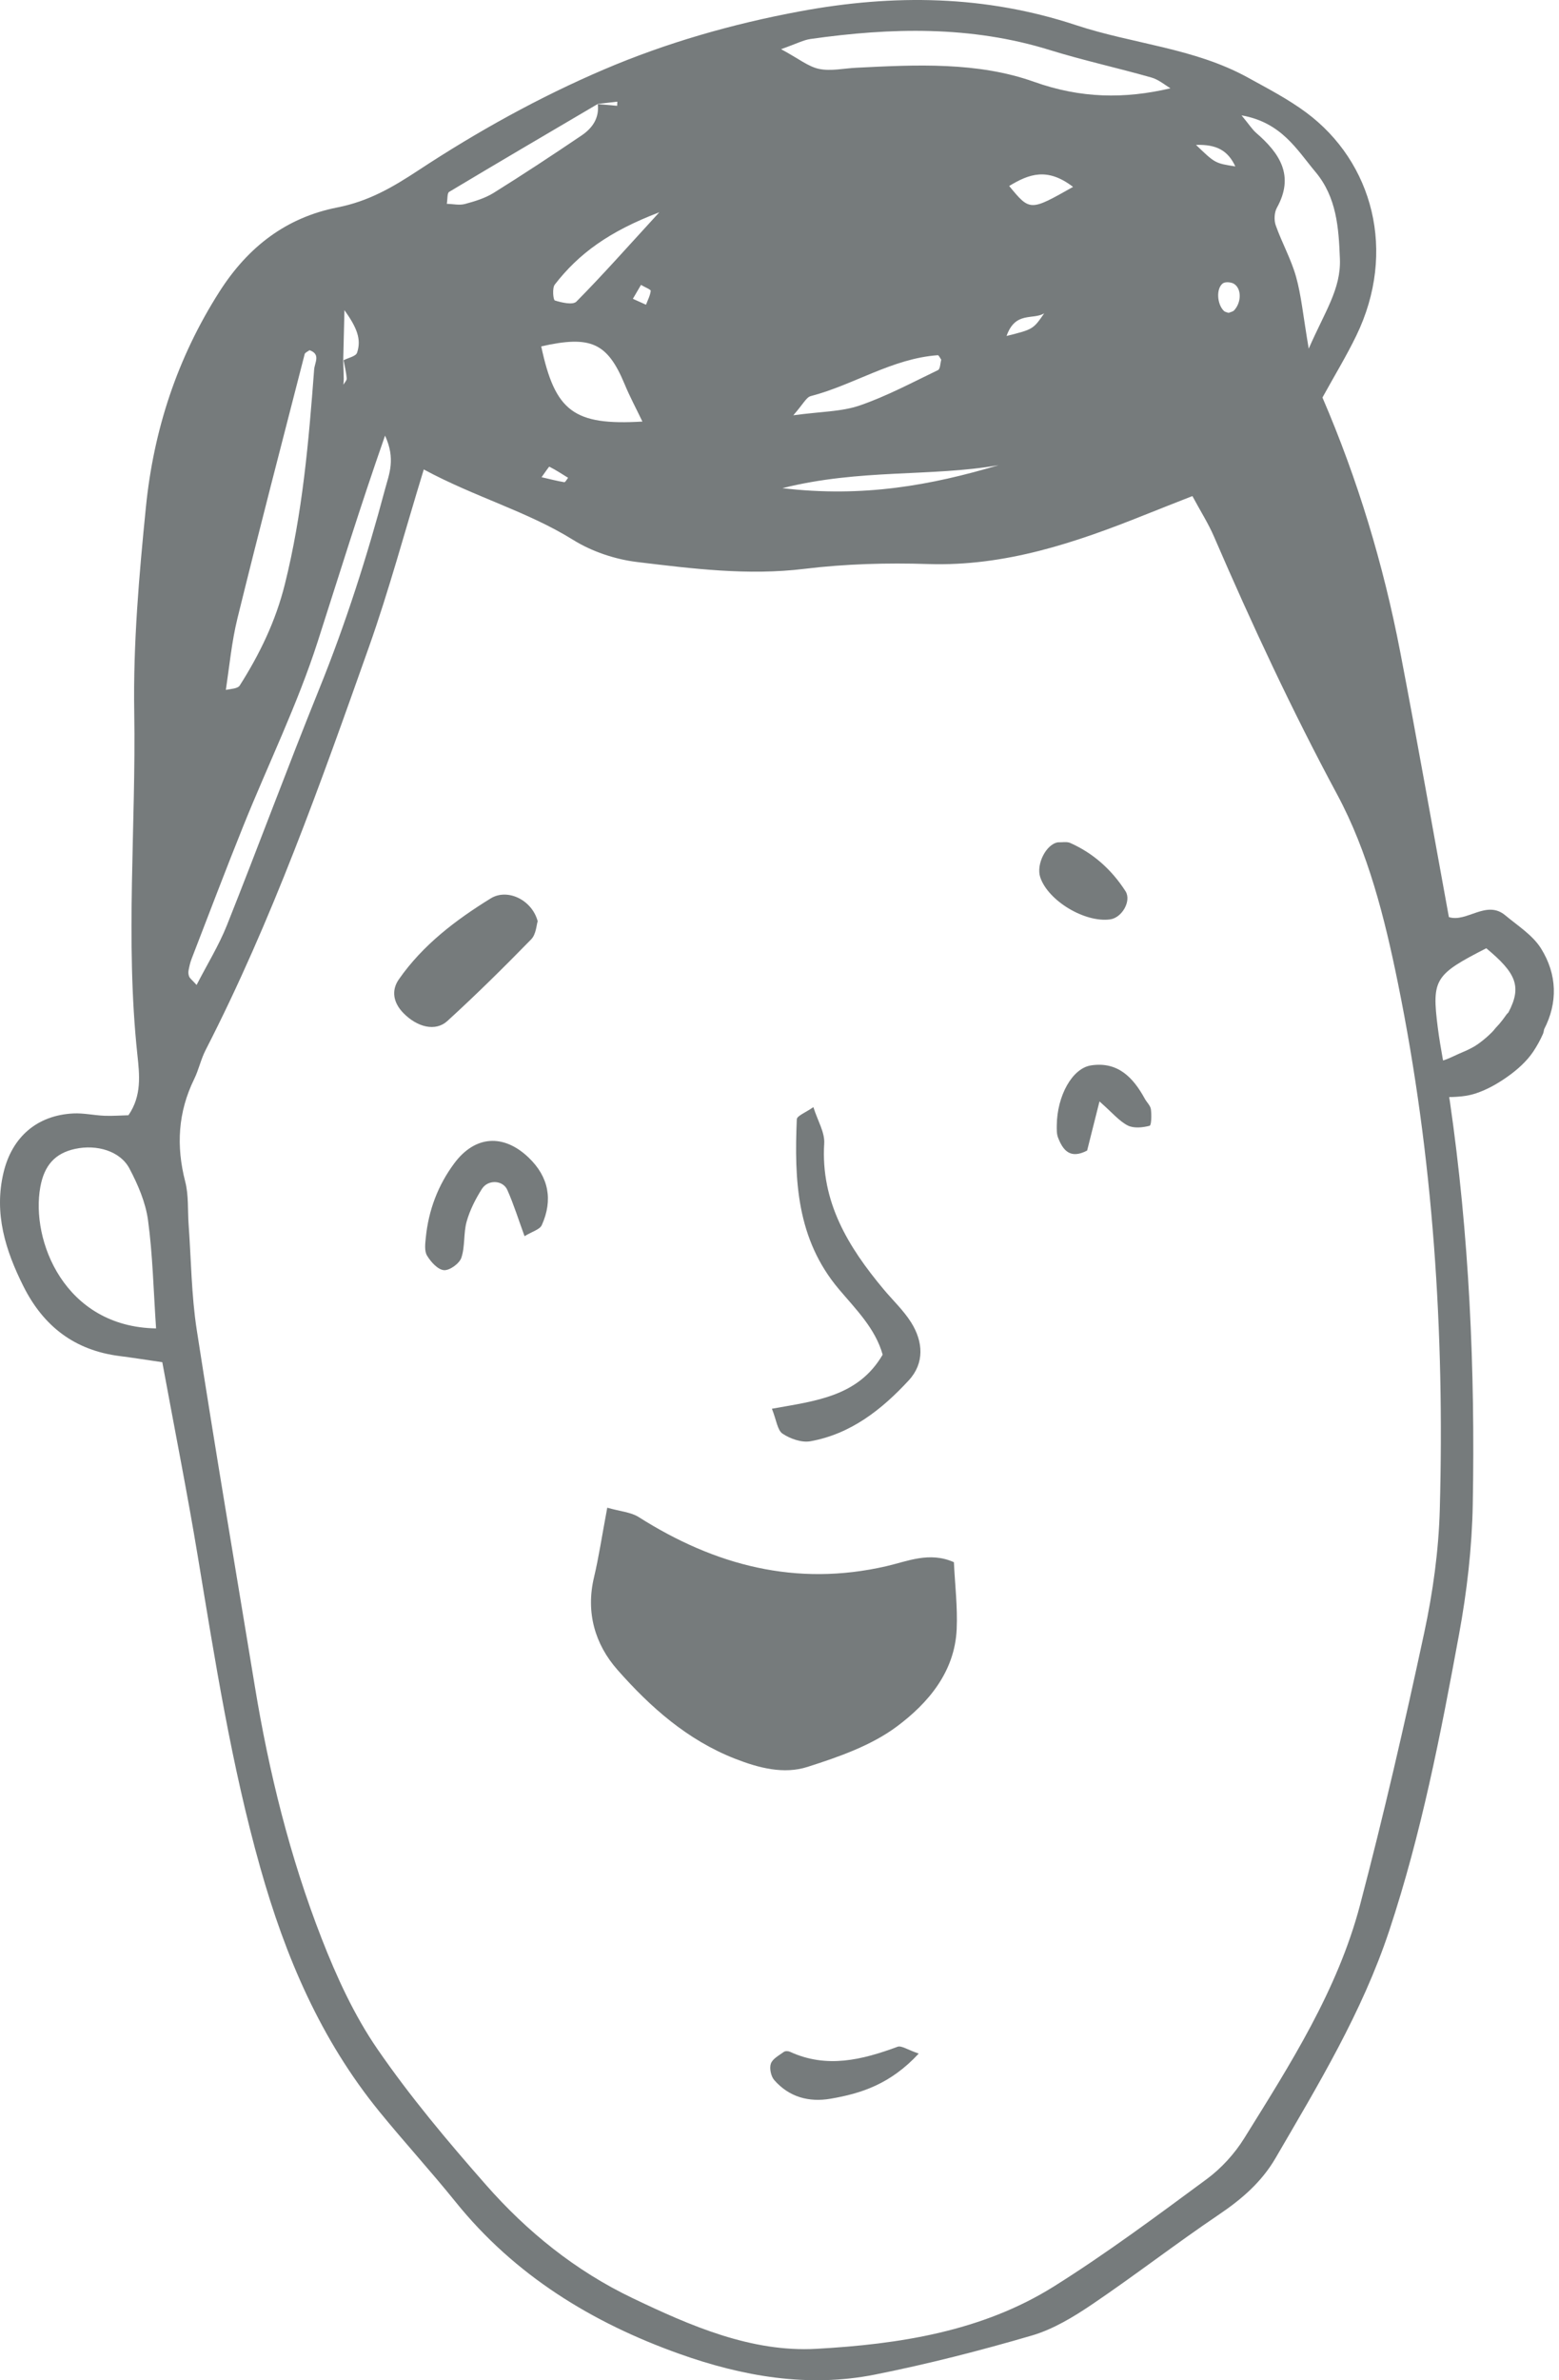
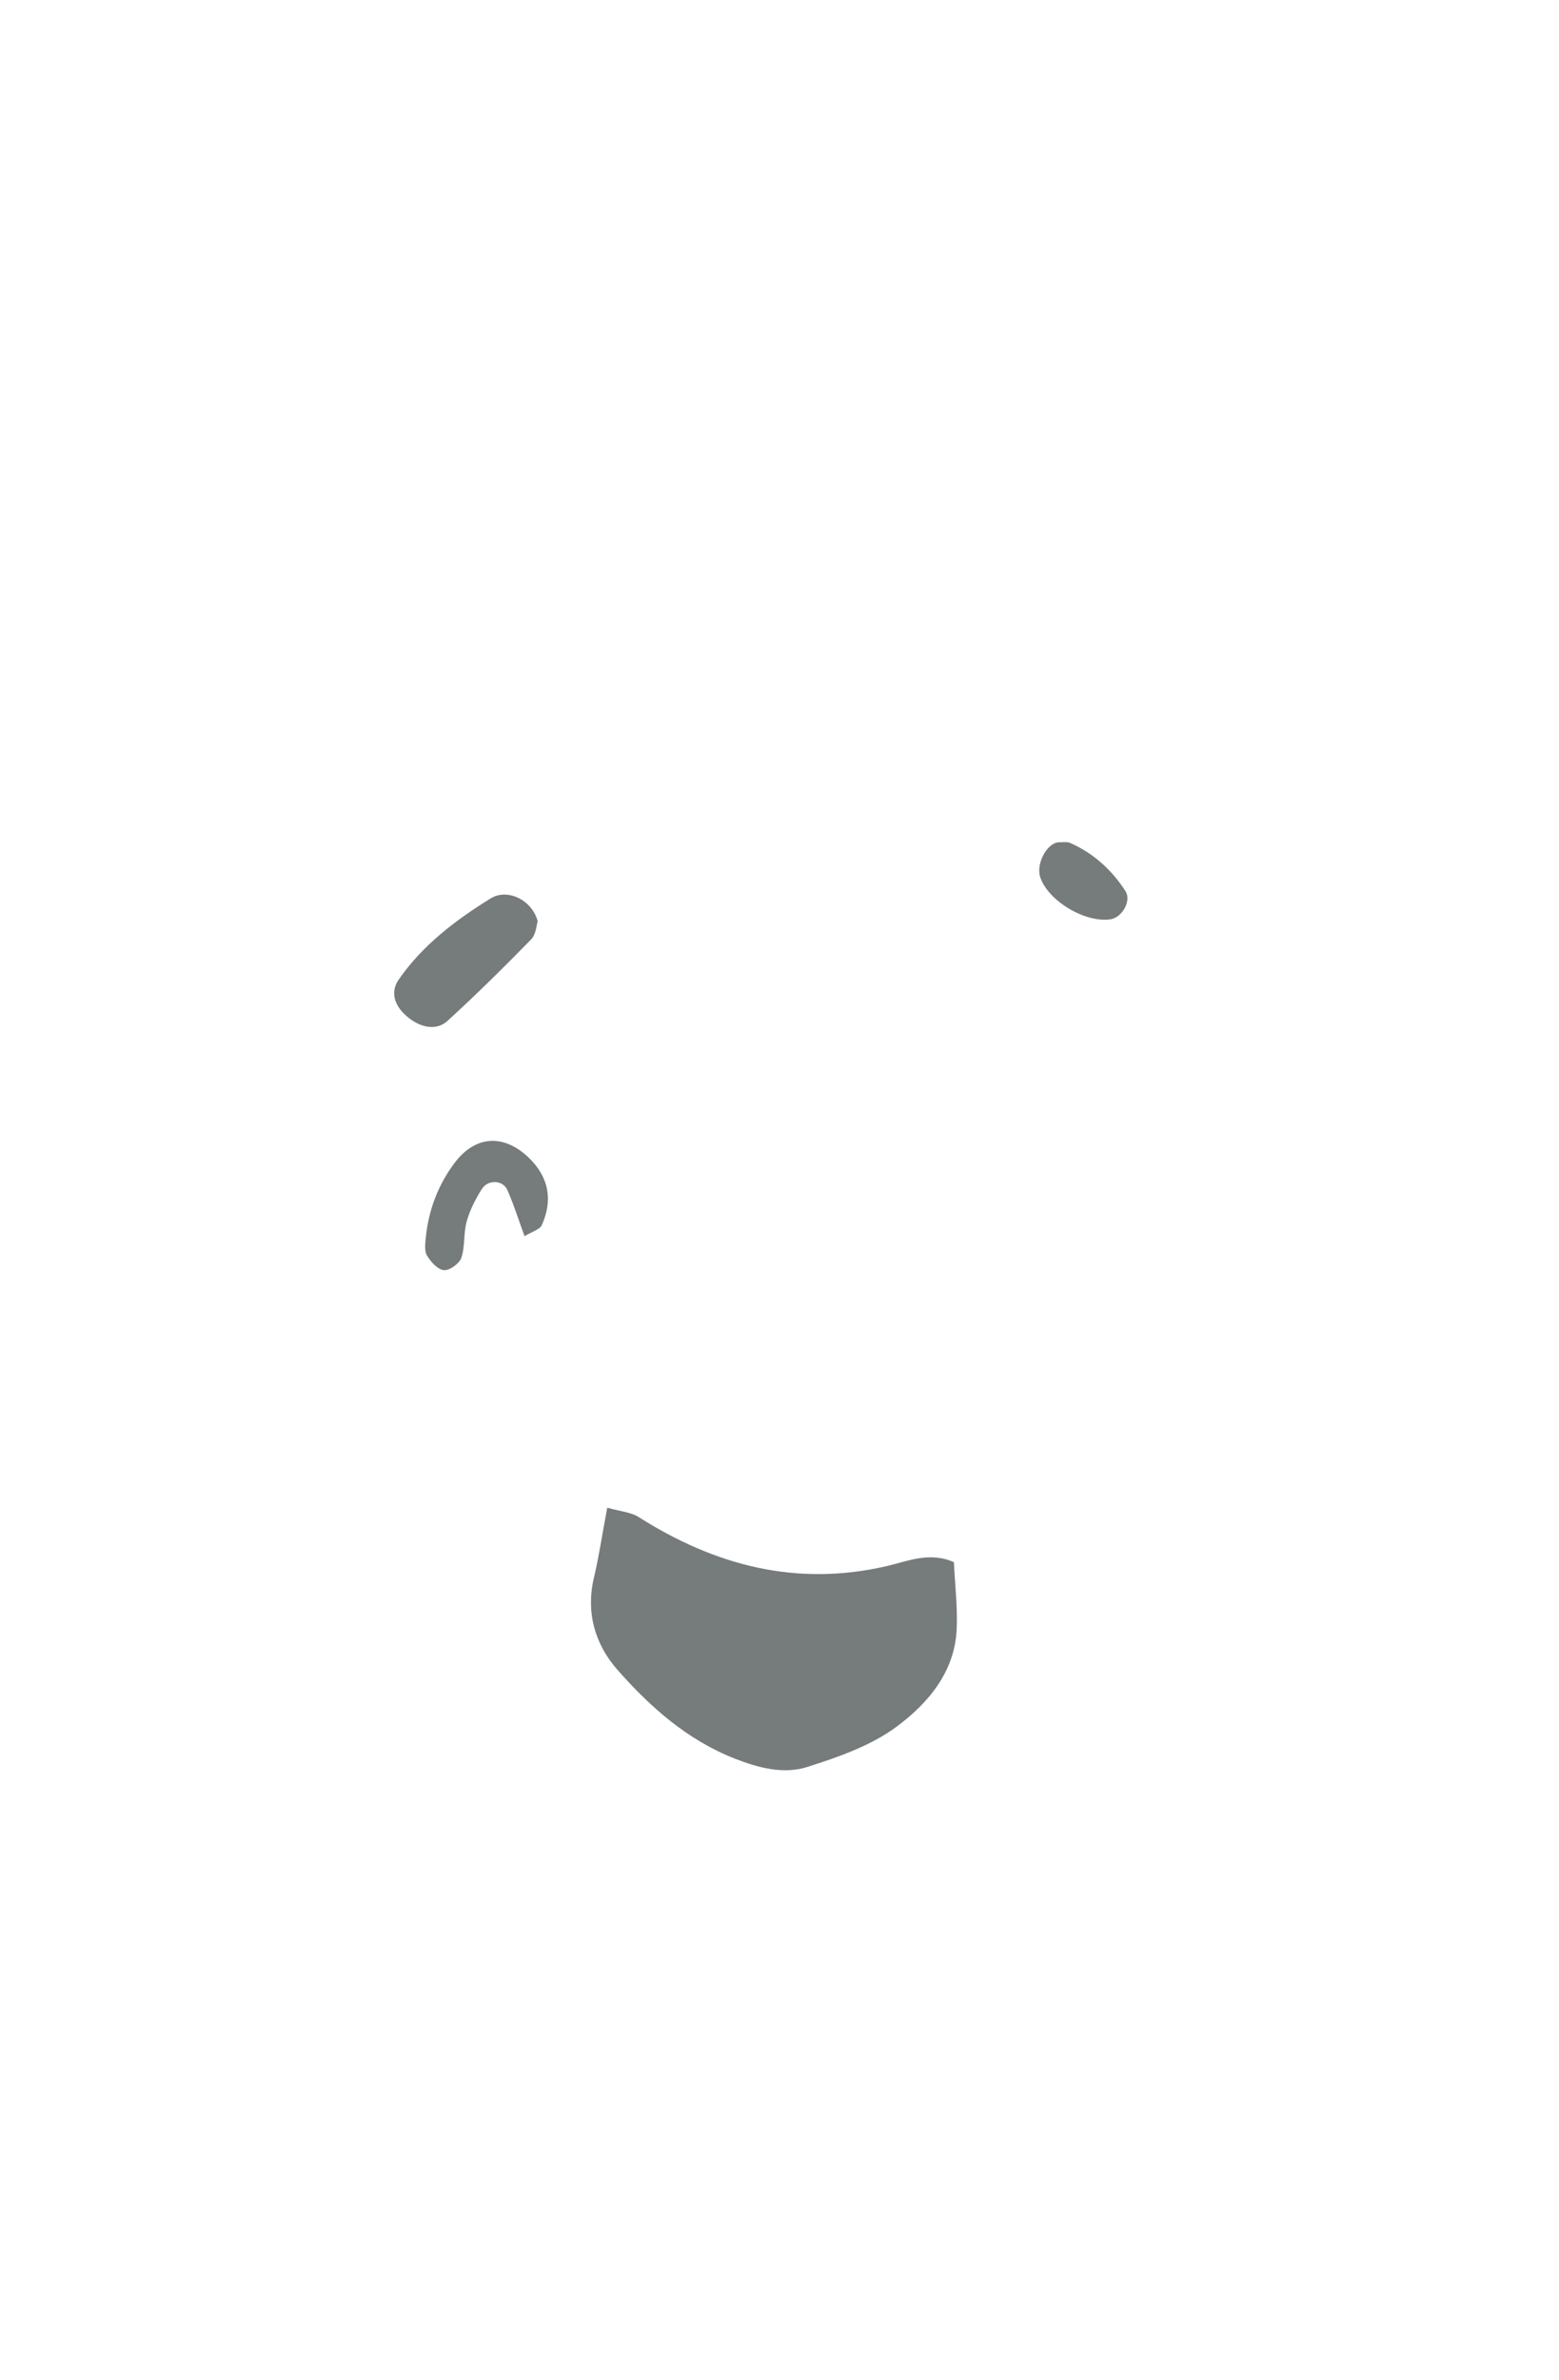
<svg xmlns="http://www.w3.org/2000/svg" width="194" height="296" viewBox="0 0 194 296" fill="none">
-   <path d="M186.563 127.348L186.565 127.346C186.568 127.342 186.571 127.339 186.574 127.335C186.573 127.337 186.574 127.335 186.572 127.337C186.567 127.344 186.569 127.342 186.563 127.348Z" fill="#767B7C" />
-   <path d="M191.767 117.953C190.73 116.291 188.867 115.121 187.304 113.817C184.964 111.865 182.508 114.755 180.297 114.045C178.244 102.825 176.33 91.931 174.241 81.072C172.146 70.178 168.942 59.595 164.565 49.435C166.063 46.714 167.538 44.294 168.77 41.755C173.853 31.283 170.835 20.148 162.545 13.994C160.287 12.318 157.747 11.003 155.272 9.64C148.612 5.971 140.976 5.469 133.902 3.129C122.622 -0.601 111.244 -0.758 99.572 1.405C91.128 2.97 82.93 5.32 75.152 8.641C67.128 12.068 59.377 16.369 52.085 21.167C48.806 23.325 45.863 25.032 41.97 25.799C35.682 27.039 30.909 30.628 27.317 36.254C22.038 44.522 19.116 53.485 18.155 63.075C17.308 71.533 16.564 80.062 16.704 88.545C16.937 102.736 15.575 116.941 17.092 131.118C17.364 133.665 17.66 136.252 15.983 138.687C15.009 138.712 13.993 138.792 12.983 138.751C11.696 138.698 10.406 138.4 9.13 138.463C4.626 138.684 1.498 141.377 0.44 145.813C-0.771 150.887 0.668 155.479 2.919 159.967C5.424 164.96 9.317 167.93 14.892 168.634C16.398 168.824 17.897 169.065 20.196 169.399C21.751 177.843 23.31 185.68 24.616 193.559C26.768 206.541 28.792 219.503 32.383 232.239C35.521 243.366 39.91 253.632 47.208 262.589C50.302 266.386 53.617 270.002 56.689 273.816C64.055 282.958 73.662 288.831 84.522 292.708C92.375 295.511 100.554 296.948 108.871 295.294C115.44 293.987 121.956 292.319 128.386 290.44C131.046 289.663 133.572 288.135 135.898 286.562C141.236 282.951 146.343 278.998 151.685 275.393C154.524 273.478 156.999 271.34 158.728 268.368C164.037 259.245 169.495 250.261 172.872 240.097C176.878 228.038 179.278 215.652 181.564 203.229C182.541 197.92 183.171 192.481 183.269 187.089C183.577 170.3 182.826 153.547 180.412 136.902C180.389 136.743 180.357 136.586 180.332 136.428C180.608 136.427 180.891 136.414 181.189 136.397C182.046 136.351 182.869 136.23 183.685 135.957C185.101 135.484 186.404 134.732 187.619 133.873C188.796 133.042 190.004 131.966 190.802 130.764C191.26 130.073 191.675 129.329 192.007 128.569C192.085 128.391 192.103 128.189 192.149 127.997C193.852 124.704 193.79 121.198 191.767 117.953ZM19.422 165.196C8.025 165.015 3.799 154.241 5.02 147.596C5.512 144.919 6.845 143.409 9.356 142.869C12.045 142.289 14.955 143.136 16.103 145.304C17.164 147.307 18.118 149.523 18.419 151.74C19.002 156.023 19.093 160.373 19.422 165.196ZM148.827 18.018C151.359 17.942 152.788 18.691 153.723 20.696C151.205 20.303 151.205 20.303 148.827 18.018ZM153.575 38.592C153.416 38.763 153.12 38.806 152.886 38.908C152.691 38.832 152.45 38.806 152.31 38.673C151.447 37.857 151.306 35.899 152.16 35.244C152.455 35.018 153.207 35.076 153.562 35.301C154.517 35.905 154.489 37.607 153.575 38.592ZM100.875 4.846C110.879 3.43 120.821 3.179 130.643 6.225C134.812 7.518 139.093 8.446 143.293 9.645C144.135 9.885 144.873 10.494 145.644 10.983C139.931 12.319 134.494 12.246 128.687 10.178C121.644 7.668 113.996 8.049 106.523 8.427C104.986 8.505 103.389 8.871 101.93 8.571C100.59 8.296 99.397 7.301 97.196 6.115C99.142 5.43 99.985 4.972 100.875 4.846ZM125.58 23.13C128.062 21.624 130.331 20.793 133.529 23.241C128.171 26.269 128.171 26.269 125.58 23.13ZM129.941 38.963C128.563 40.952 128.563 40.952 125.255 41.781C126.352 38.664 128.541 39.815 129.941 38.963ZM100.887 49.26C106.257 47.86 111.021 44.581 116.697 44.173C116.826 44.164 116.983 44.538 117.127 44.732C117.002 45.177 117.003 45.89 116.726 46.023C113.508 47.57 110.331 49.274 106.969 50.427C104.697 51.206 102.147 51.175 98.716 51.645C99.945 50.257 100.324 49.406 100.887 49.26ZM124.254 57.849C115.903 60.33 107.451 61.901 97.365 60.706C107.052 58.274 115.792 59.322 124.254 57.849ZM71.723 37.509C71.283 37.952 69.901 37.633 69.047 37.368C68.839 37.304 68.699 35.823 69.036 35.389C72.01 31.549 75.79 28.781 82.044 26.399C77.892 30.924 74.898 34.307 71.723 37.509ZM80.973 36.169C80.91 36.758 80.603 37.322 80.388 37.895C79.843 37.65 79.298 37.404 78.753 37.159C79.089 36.584 79.425 36.009 79.764 35.429C80.309 35.751 80.99 35.997 80.973 36.169ZM67.35 43.075C73.528 41.675 75.593 42.634 77.736 47.794C78.376 49.336 79.169 50.814 79.94 52.423C71.403 52.932 69.072 51.155 67.35 43.075ZM70.695 59.417C70.535 59.609 70.345 59.984 70.22 59.964C69.338 59.818 68.47 59.591 67.391 59.343C67.923 58.622 68.308 58.007 68.366 58.037C69.168 58.445 69.926 58.942 70.695 59.417ZM55.893 23.861C62.039 20.178 68.223 16.555 74.399 12.921C75.206 12.828 76.013 12.735 76.82 12.643C76.812 12.815 76.805 12.986 76.797 13.157C75.994 13.087 75.19 13.016 74.387 12.945C74.595 14.695 73.703 15.944 72.381 16.838C68.771 19.278 65.132 21.678 61.435 23.983C60.365 24.65 59.086 25.036 57.854 25.368C57.163 25.554 56.37 25.364 55.599 25.343C55.707 24.741 55.631 24.018 55.893 23.861ZM42.774 47.084C42.761 46.337 42.732 45.589 42.71 44.842C42.752 43.095 42.794 41.359 42.862 38.566C44.412 40.739 44.999 42.194 44.428 43.871C44.276 44.318 43.334 44.496 42.754 44.797C42.894 45.547 43.082 46.292 43.147 47.048C43.169 47.3 42.877 47.579 42.729 47.846C42.745 47.593 42.778 47.338 42.774 47.084ZM37.914 44.034C37.964 43.84 38.297 43.719 38.517 43.55C39.938 44.048 39.156 45.089 39.092 45.946C38.417 54.927 37.641 63.872 35.443 72.669C34.297 77.26 32.314 81.343 29.831 85.25C29.583 85.64 28.763 85.664 28.105 85.792C28.552 82.818 28.831 79.808 29.545 76.905C32.248 65.927 35.097 54.984 37.914 44.034ZM23.461 120.7C23.551 120.201 23.665 119.698 23.847 119.227C25.982 113.707 28.078 108.169 30.291 102.68C33.368 95.046 37.019 87.604 39.533 79.792C42.188 71.54 44.732 63.267 47.915 54.171C49.252 57.085 48.419 58.948 47.934 60.762C45.677 69.21 43.025 77.521 39.738 85.64C35.789 95.399 32.137 105.278 28.238 115.059C27.238 117.569 25.793 119.902 24.465 122.485C23.879 121.845 23.648 121.681 23.547 121.458C23.448 121.235 23.418 120.943 23.461 120.7ZM179.167 187.695C179.027 192.826 178.308 198.008 177.23 203.033C174.796 214.372 172.195 225.685 169.241 236.898C166.447 247.502 160.556 256.7 154.832 265.901C153.632 267.831 151.98 269.644 150.154 270.99C143.938 275.576 137.722 280.203 131.186 284.306C122.2 289.948 111.831 291.518 101.569 292.09C93.526 292.539 85.95 289.252 78.677 285.767C71.594 282.373 65.599 277.531 60.474 271.702C55.713 266.288 51.039 260.734 46.959 254.805C44.076 250.614 41.886 245.837 40.027 241.072C36.079 230.951 33.474 220.424 31.711 209.699C29.282 194.925 26.77 180.164 24.482 165.368C23.815 161.055 23.787 156.644 23.471 152.277C23.342 150.495 23.488 148.645 23.049 146.944C21.906 142.517 22.146 138.305 24.165 134.184C24.73 133.031 24.997 131.729 25.582 130.588C33.849 114.479 39.884 97.457 45.914 80.447C48.402 73.427 50.334 66.209 52.734 58.379C59.124 61.828 65.605 63.586 71.324 67.14C73.663 68.594 76.551 69.562 79.291 69.891C86.179 70.719 93.071 71.597 100.09 70.741C105.186 70.12 110.387 69.977 115.524 70.141C125.081 70.446 133.81 67.496 142.464 64.026C144.333 63.276 146.21 62.546 148.38 61.69C149.419 63.619 150.367 65.105 151.057 66.703C155.762 77.594 160.754 88.309 166.39 98.788C170.249 105.961 172.301 114.121 173.958 122.265C178.358 143.878 179.768 165.713 179.167 187.695ZM156.321 16.53C155.836 16.11 155.482 15.539 154.496 14.346C159.47 15.228 161.359 18.592 163.696 21.382C166.335 24.532 166.586 28.331 166.735 32.188C166.88 35.95 164.862 38.744 162.856 43.358C162.145 39.175 161.93 36.728 161.276 34.405C160.66 32.215 159.513 30.18 158.751 28.023C158.524 27.38 158.569 26.423 158.895 25.835C161.111 21.842 159.251 19.066 156.321 16.53ZM179.927 131.757C179.902 131.766 179.735 131.816 179.655 131.848C179.631 131.855 179.608 131.862 179.584 131.868C179.579 131.869 179.575 131.872 179.569 131.873C179.325 130.496 179.084 129.119 178.909 127.733C178.156 121.759 178.552 121.197 184.949 117.921C188.679 121.009 189.398 122.686 187.707 125.901C187.631 125.989 187.538 126.061 187.468 126.157C187.306 126.379 187.154 126.606 186.985 126.822C186.891 126.943 186.796 127.062 186.697 127.179C186.676 127.204 186.624 127.27 186.573 127.333C186.716 127.179 186.685 127.213 186.564 127.344C186.547 127.366 186.528 127.39 186.514 127.407C186.528 127.39 186.534 127.382 186.562 127.345C186.523 127.388 186.514 127.398 186.447 127.47C186.324 127.6 186.204 127.732 186.086 127.867C186.007 127.96 185.931 128.056 185.852 128.149C185.821 128.186 185.788 128.222 185.756 128.258C185.696 128.319 185.635 128.382 185.58 128.437C185.145 128.868 184.68 129.269 184.19 129.636C184.092 129.709 183.993 129.782 183.894 129.852C183.855 129.879 183.353 130.193 183.734 129.97C184.109 129.75 183.642 130.025 183.563 130.071C183.431 130.149 183.298 130.224 183.163 130.297C182.65 130.577 182.12 130.801 181.582 131.026C181.026 131.264 180.497 131.55 179.927 131.757Z" fill="#767B7C" />
  <path d="M75.566 187.49C77.237 187.968 78.516 188.047 79.464 188.648C88.96 194.667 99.039 197.344 110.273 194.77C112.901 194.168 115.654 192.91 118.702 194.268C118.833 197.062 119.172 199.841 119.048 202.6C118.809 207.927 115.485 211.802 111.622 214.686C108.424 217.074 104.36 218.487 100.486 219.724C97.542 220.664 94.452 219.875 91.473 218.709C85.529 216.382 80.924 212.289 76.838 207.656C74.04 204.483 72.877 200.527 73.917 196.151C74.508 193.669 74.882 191.134 75.566 187.49Z" fill="#767B7C" />
-   <path d="M101.215 137.676C101.751 139.376 102.649 140.812 102.564 142.187C102.114 149.465 105.554 155.061 109.94 160.314C111.094 161.696 112.441 162.953 113.388 164.464C114.881 166.846 115.061 169.514 113.087 171.652C109.737 175.281 105.874 178.328 100.844 179.23C99.758 179.425 98.343 178.924 97.382 178.286C96.738 177.859 96.629 176.624 96.055 175.184C101.489 174.208 106.784 173.682 109.837 168.462C108.934 165.205 106.47 162.785 104.384 160.311C99.108 154.052 98.838 146.722 99.153 139.195C99.17 138.752 100.259 138.353 101.215 137.676Z" fill="#767B7C" />
  <path d="M66.909 114.557C66.761 115.002 66.714 116.183 66.101 116.81C62.709 120.285 59.249 123.702 55.662 126.974C54.195 128.312 51.92 127.75 50.185 125.969C48.981 124.733 48.64 123.212 49.632 121.789C52.613 117.512 56.708 114.407 61.071 111.717C63.13 110.448 66.186 111.878 66.909 114.557Z" fill="#767B7C" />
  <path d="M65.273 153.728C64.519 151.666 63.931 149.774 63.132 147.977C62.583 146.743 60.728 146.651 59.969 147.846C59.172 149.101 58.47 150.483 58.07 151.906C57.663 153.355 57.888 154.996 57.41 156.409C57.166 157.13 55.947 158.013 55.243 157.952C54.475 157.886 53.609 156.924 53.139 156.14C52.791 155.561 52.913 154.632 52.989 153.876C53.331 150.485 54.508 147.377 56.539 144.653C59.107 141.207 62.655 140.962 65.778 143.948C68.285 146.346 68.831 149.215 67.421 152.349C67.171 152.903 66.225 153.143 65.273 153.728Z" fill="#767B7C" />
-   <path d="M136.819 136.969C136.113 139.771 135.681 141.487 135.281 143.078C133.181 144.183 132.272 143.055 131.658 141.459C131.481 140.999 131.499 140.446 131.504 139.937C131.542 136.278 133.419 132.844 135.774 132.487C139.089 131.985 141.007 133.981 142.455 136.628C142.701 137.078 143.156 137.484 143.217 137.949C143.309 138.647 143.285 139.937 143.054 139.997C142.191 140.223 141.078 140.339 140.332 139.959C139.272 139.42 138.451 138.406 136.819 136.969Z" fill="#767B7C" />
-   <path d="M114.326 255.373C110.811 259.164 107.187 260.334 103.349 260.989C100.647 261.45 98.203 260.781 96.356 258.683C95.937 258.208 95.723 257.204 95.927 256.622C96.138 256.017 96.948 255.599 97.542 255.163C97.711 255.039 98.084 255.05 98.295 255.147C102.875 257.254 107.274 256.157 111.69 254.528C112.174 254.35 112.926 254.9 114.326 255.373Z" fill="#767B7C" />
  <path d="M131.666 104.745C132.175 104.764 132.75 104.636 133.182 104.828C136.078 106.117 138.346 108.17 140.056 110.824C140.825 112.018 139.632 114.133 138.133 114.333C134.975 114.753 130.429 112.014 129.449 109.099C128.905 107.48 130.191 104.953 131.666 104.745Z" fill="#767B7C" />
</svg>